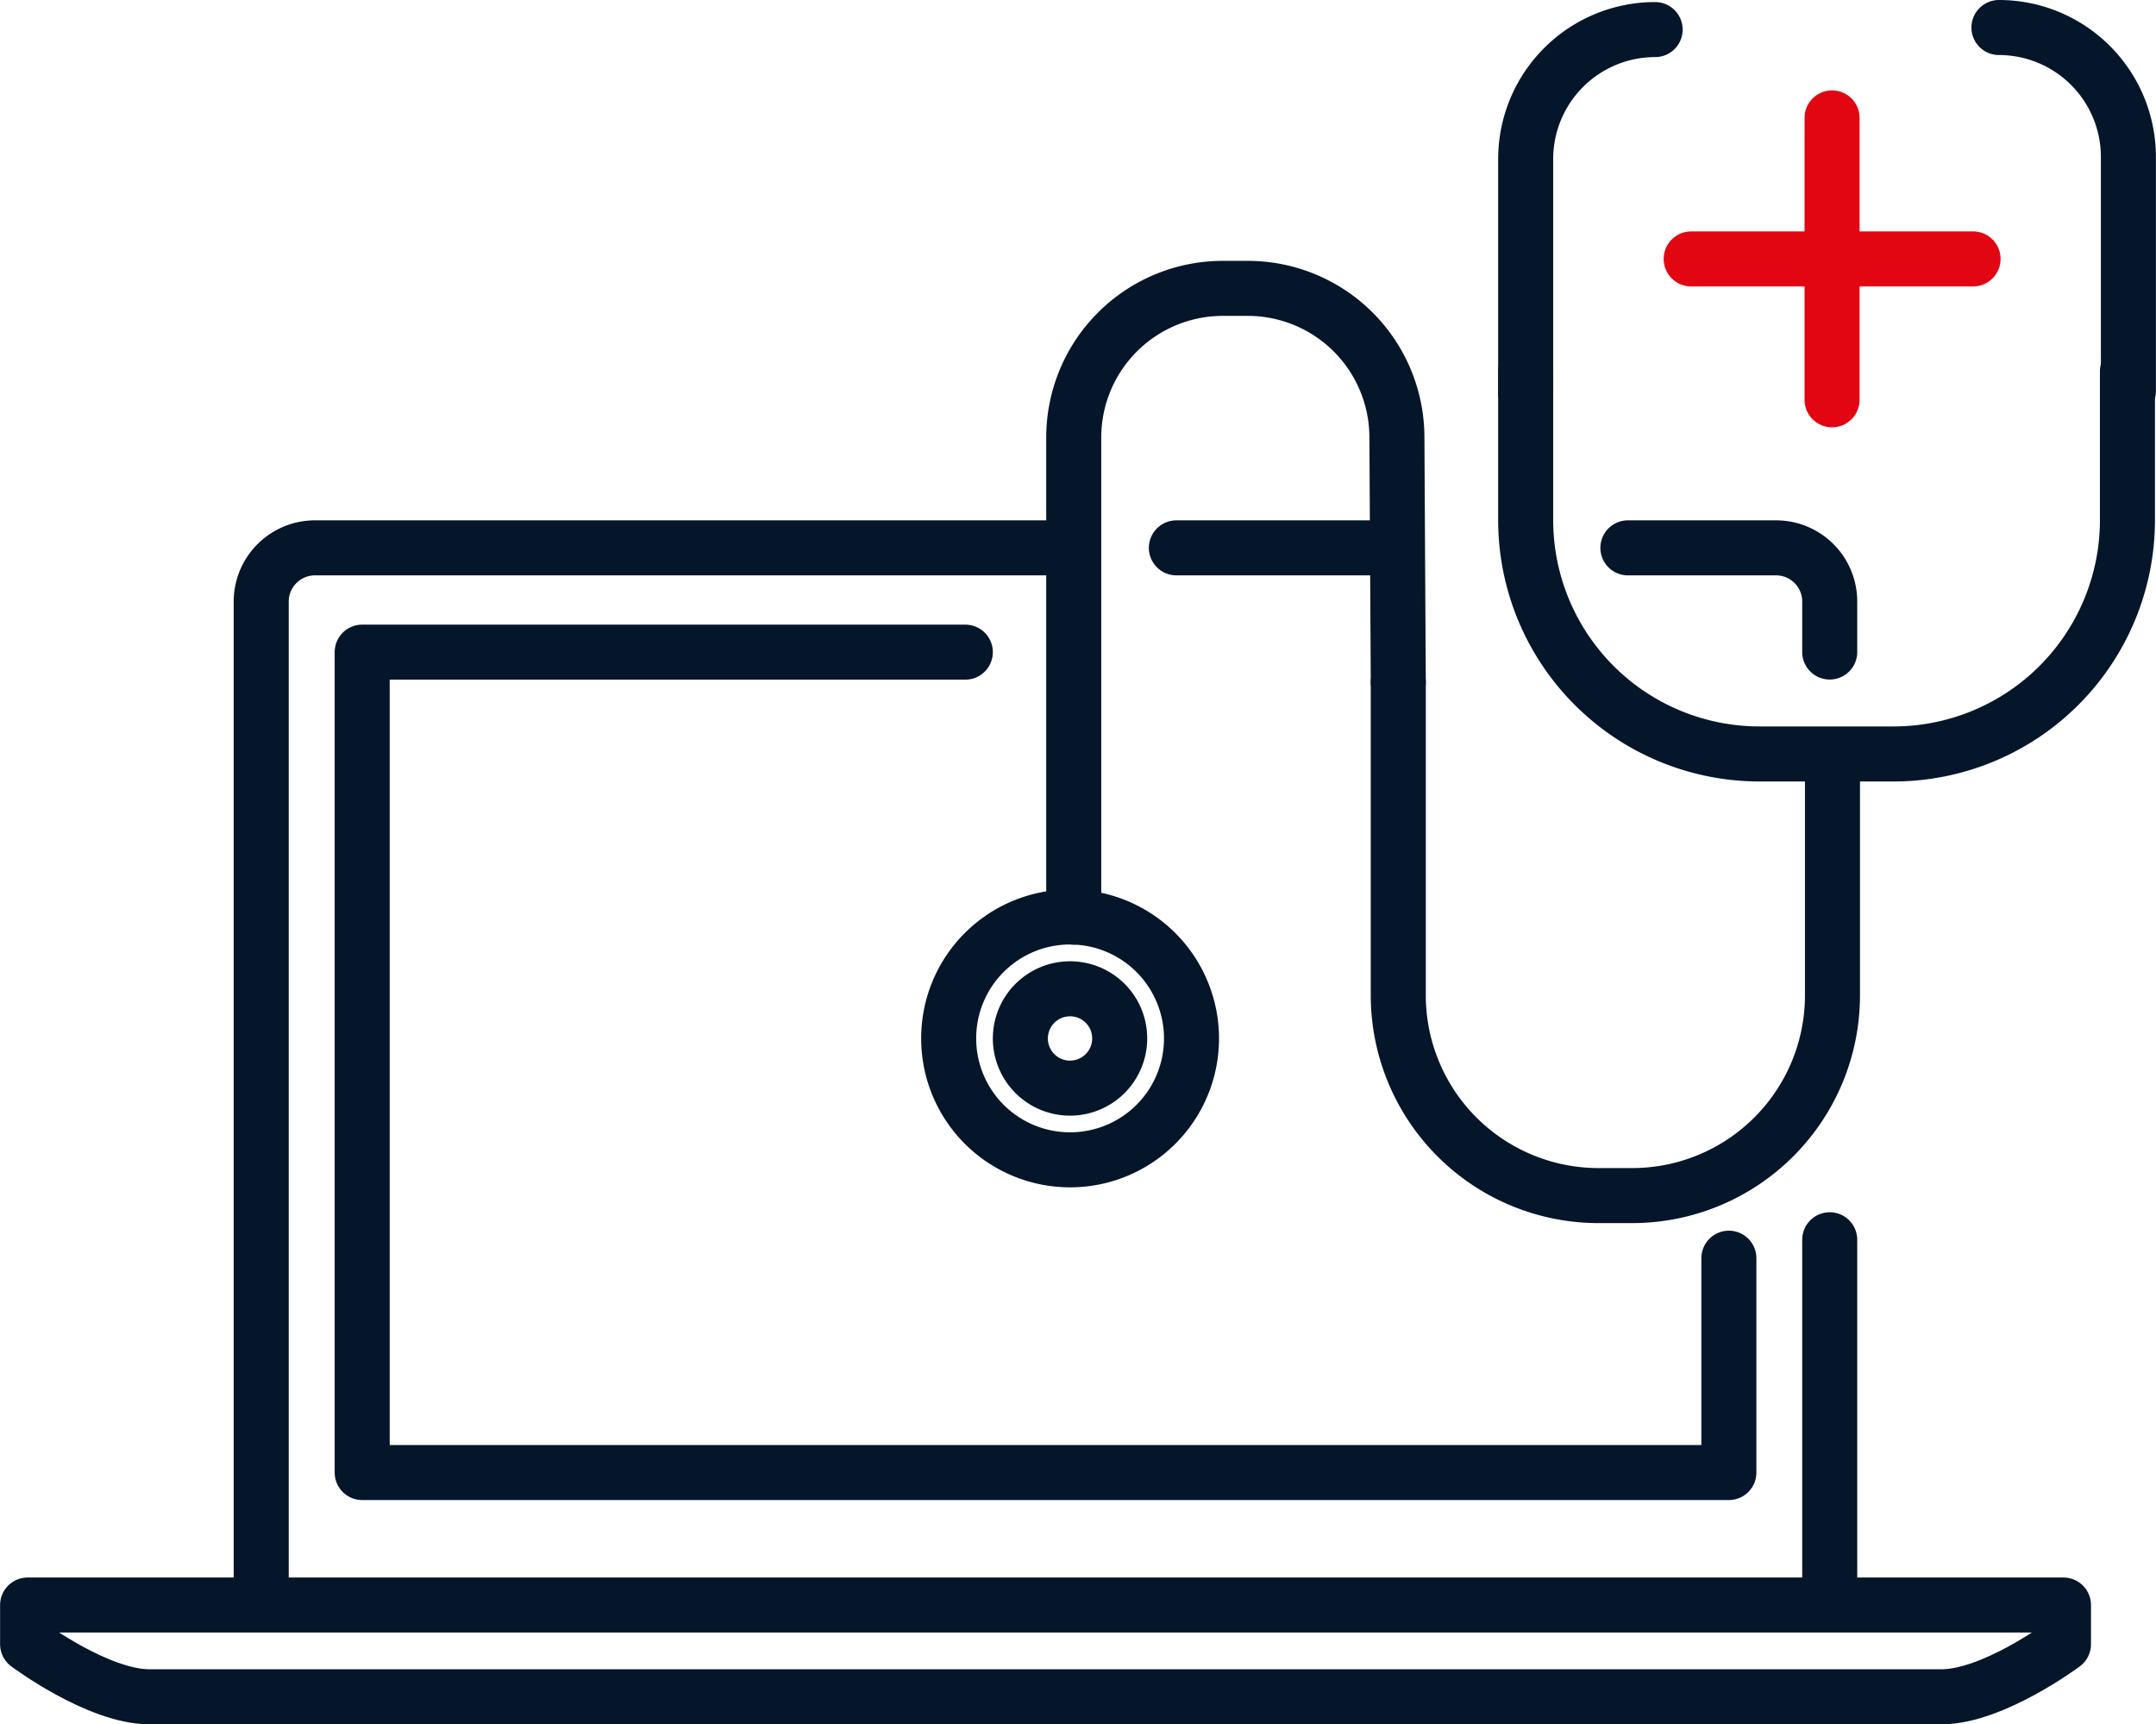
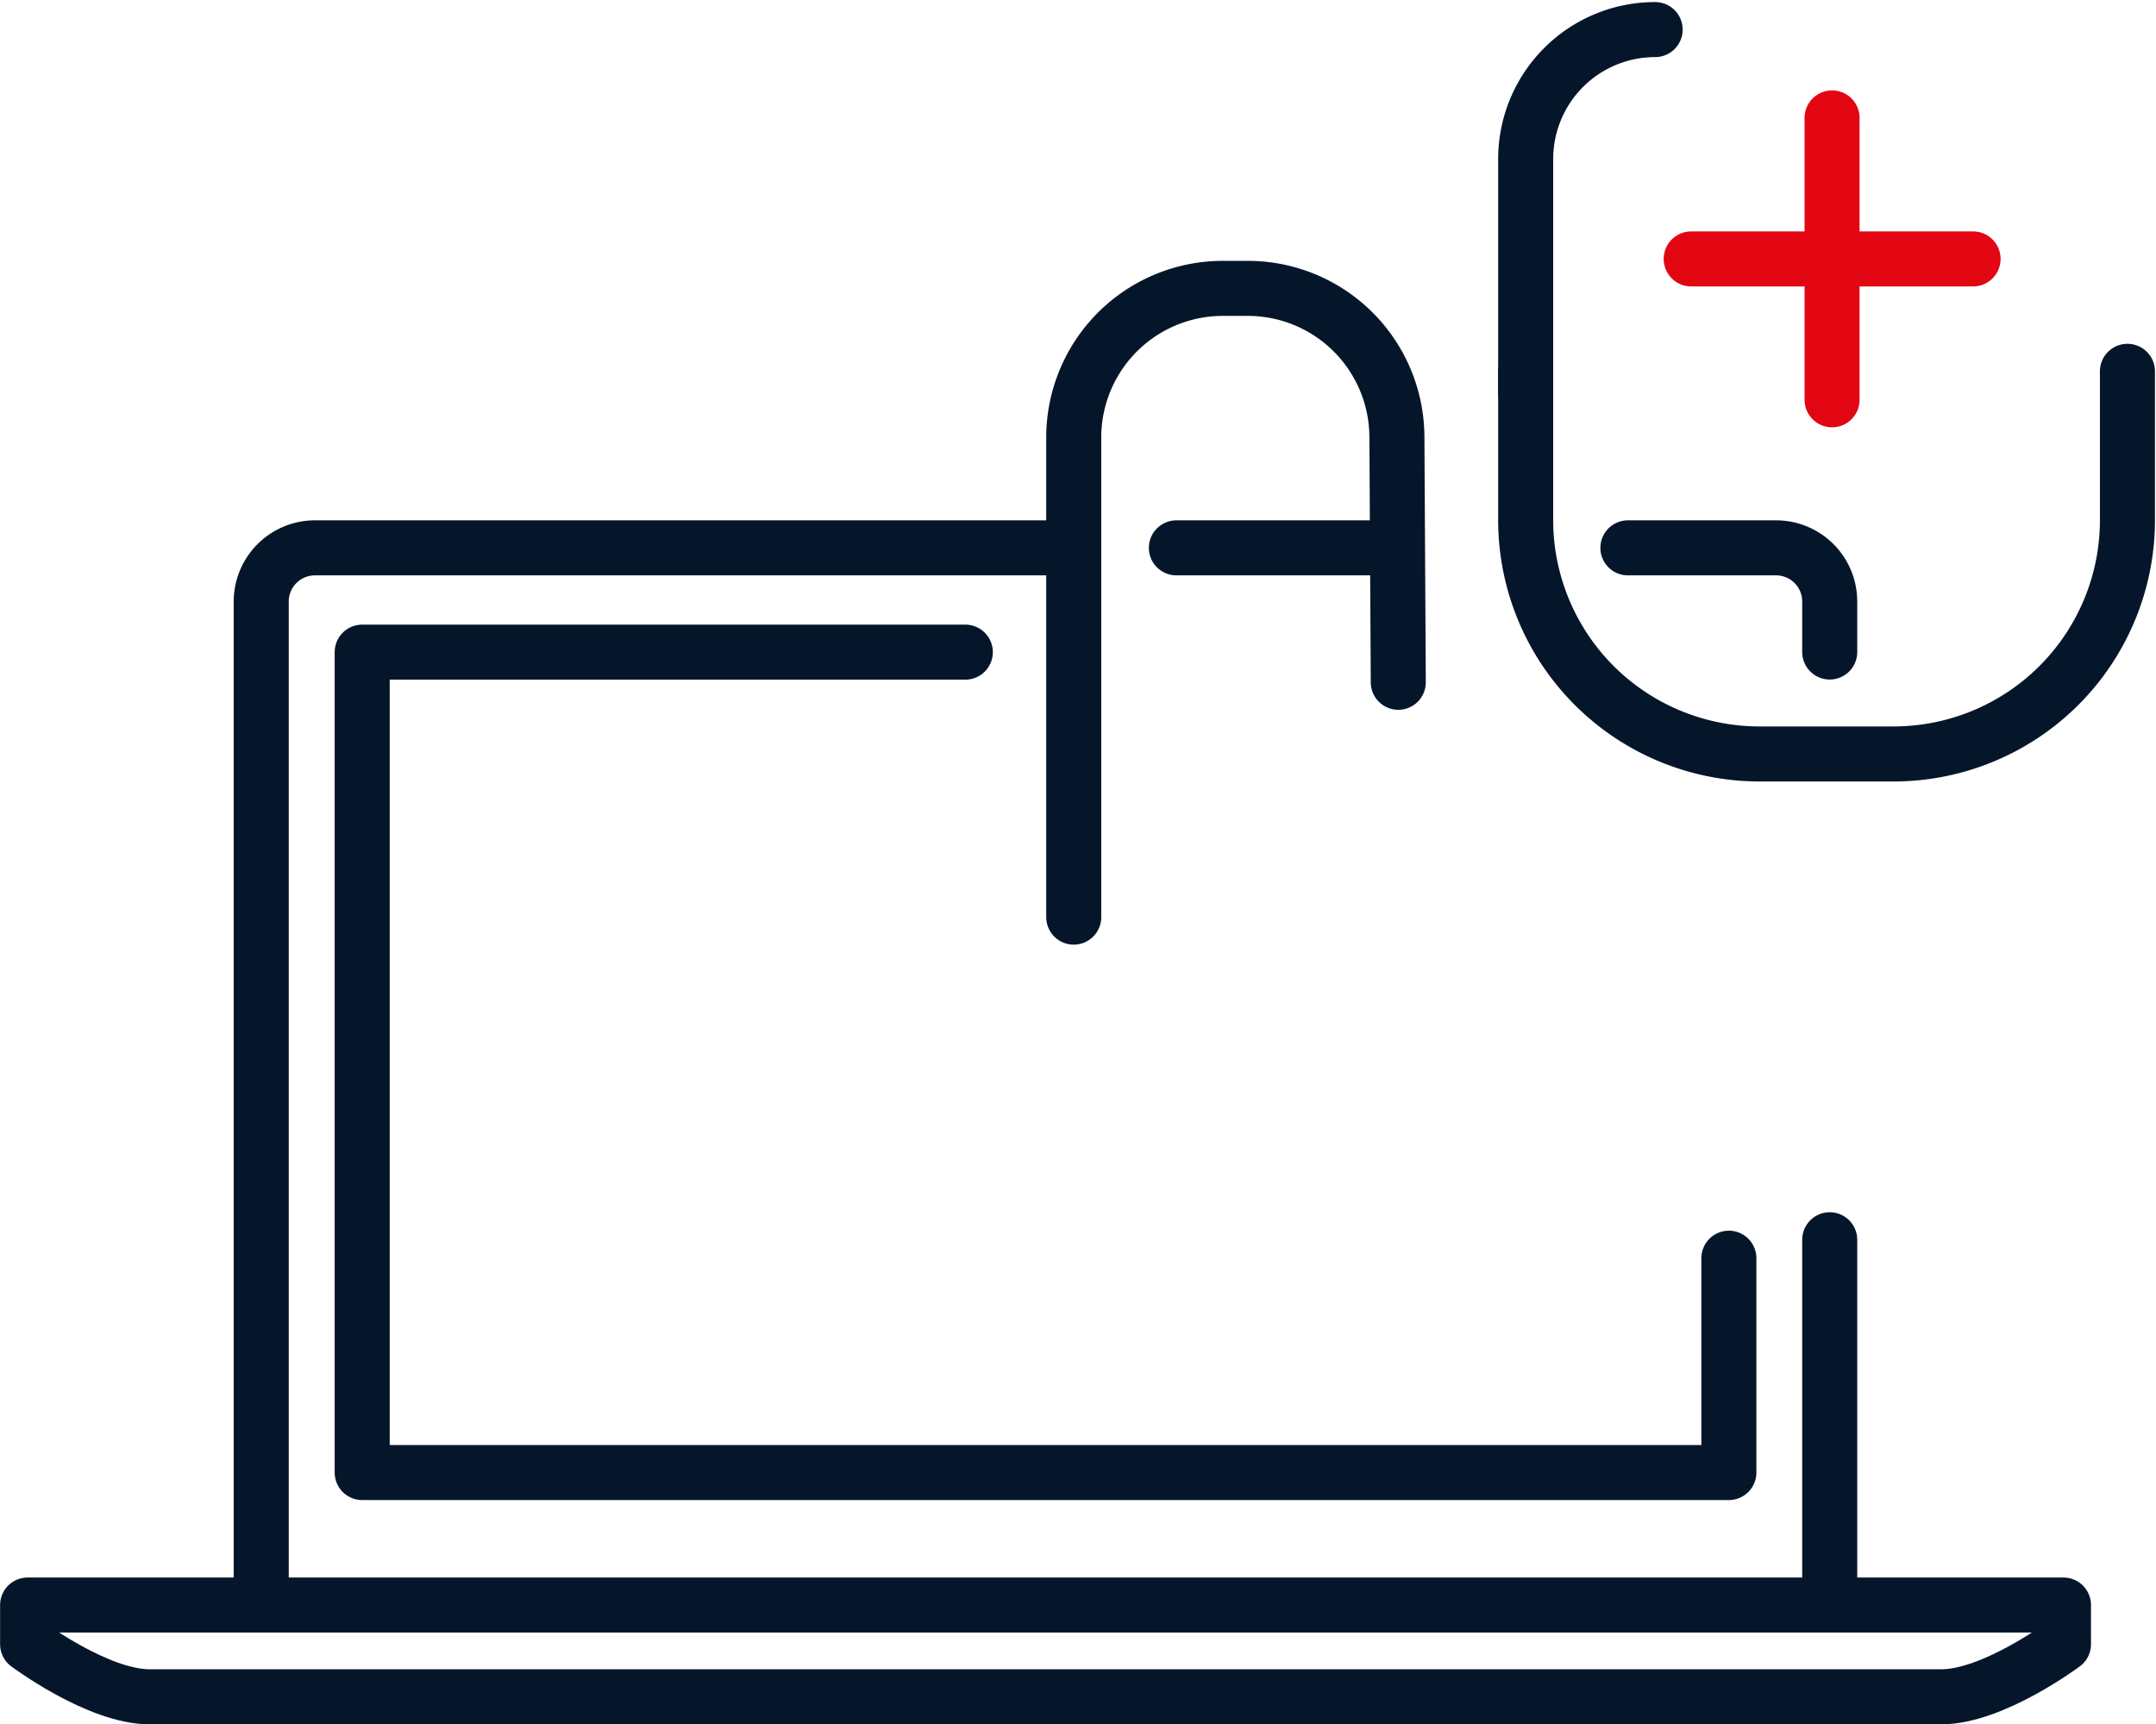
<svg xmlns="http://www.w3.org/2000/svg" id="map" width="55.28mm" height="44.21mm" viewBox="0 0 156.7 125.33">
  <defs>
    <style>
      .notebookDoctor .cls-1, .cls-2 {
        fill: none;
        stroke-linecap: round;
        stroke-linejoin: round;
        stroke-width: 4px;
      }

      .notebookDoctor .cls-1 {
        stroke: #05162b;
      }

      .notebookDoctor .cls-2 {
        stroke: #e20613;
      }
    </style>
  </defs>
  <title>notebook_doctor</title>
  <g class="notebookDoctor">
    <g>
      <g>
        <line class="cls-1" x1="132.99" y1="90.11" x2="132.99" y2="116.02" />
        <path class="cls-1" d="M-641.31,2038.16h10.78a3.9,3.9,0,0,1,3.89,3.9v3.67" transform="translate(759.63 -1998.34)" />
        <line class="cls-1" x1="85.5" y1="39.82" x2="101.28" y2="39.82" />
        <path class="cls-1" d="M-740.65,2114.36v-72.3a3.91,3.91,0,0,1,3.9-3.9H-683" transform="translate(759.63 -1998.34)" />
        <polyline class="cls-1" points="70.16 47.4 26.32 47.4 26.32 107.03 125.66 107.03 125.66 91.45" />
        <path class="cls-1" d="M-757.63,2115v2.85s5.11,3.82,8.87,3.82h130.23c3.76,0,8.88-3.82,8.88-3.82V2115Z" transform="translate(759.63 -1998.34)" />
      </g>
      <g>
-         <path class="cls-1" d="M-658,2047.93v22.75a14.56,14.56,0,0,0,14.56,14.56H-641a14.56,14.56,0,0,0,14.56-14.56v-17" transform="translate(759.63 -1998.34)" />
        <path class="cls-1" d="M-658,2047.93l-.1-17.79a10.84,10.84,0,0,0-10.84-10.84h-1.81a10.84,10.84,0,0,0-10.84,10.84V2065" transform="translate(759.63 -1998.34)" />
-         <path class="cls-1" d="M-685.47,2073.82a3.61,3.61,0,0,0,3.61,3.61,3.61,3.61,0,0,0,3.61-3.61,3.6,3.6,0,0,0-3.61-3.61A3.61,3.61,0,0,0-685.47,2073.82Z" transform="translate(759.63 -1998.34)" />
-         <path class="cls-1" d="M-690.68,2073.82a8.82,8.82,0,0,0,8.82,8.82,8.82,8.82,0,0,0,8.83-8.82,8.83,8.83,0,0,0-8.83-8.83A8.82,8.82,0,0,0-690.68,2073.82Z" transform="translate(759.63 -1998.34)" />
        <g>
-           <path class="cls-1" d="M-614.34,2000.34a9.41,9.41,0,0,1,9.41,9.41v17" transform="translate(759.63 -1998.34)" />
          <path class="cls-1" d="M-639.33,2000.49a9.41,9.41,0,0,0-9.41,9.41v17" transform="translate(759.63 -1998.34)" />
          <path class="cls-1" d="M-648.74,2025.33v10.81a17,17,0,0,0,17,17H-622a17,17,0,0,0,17-17v-10.81" transform="translate(759.63 -1998.34)" />
        </g>
      </g>
    </g>
    <g>
      <line class="cls-2" x1="133.16" y1="8.57" x2="133.16" y2="29.06" />
      <line class="cls-2" x1="143.41" y1="18.82" x2="122.92" y2="18.82" />
    </g>
  </g>
</svg>